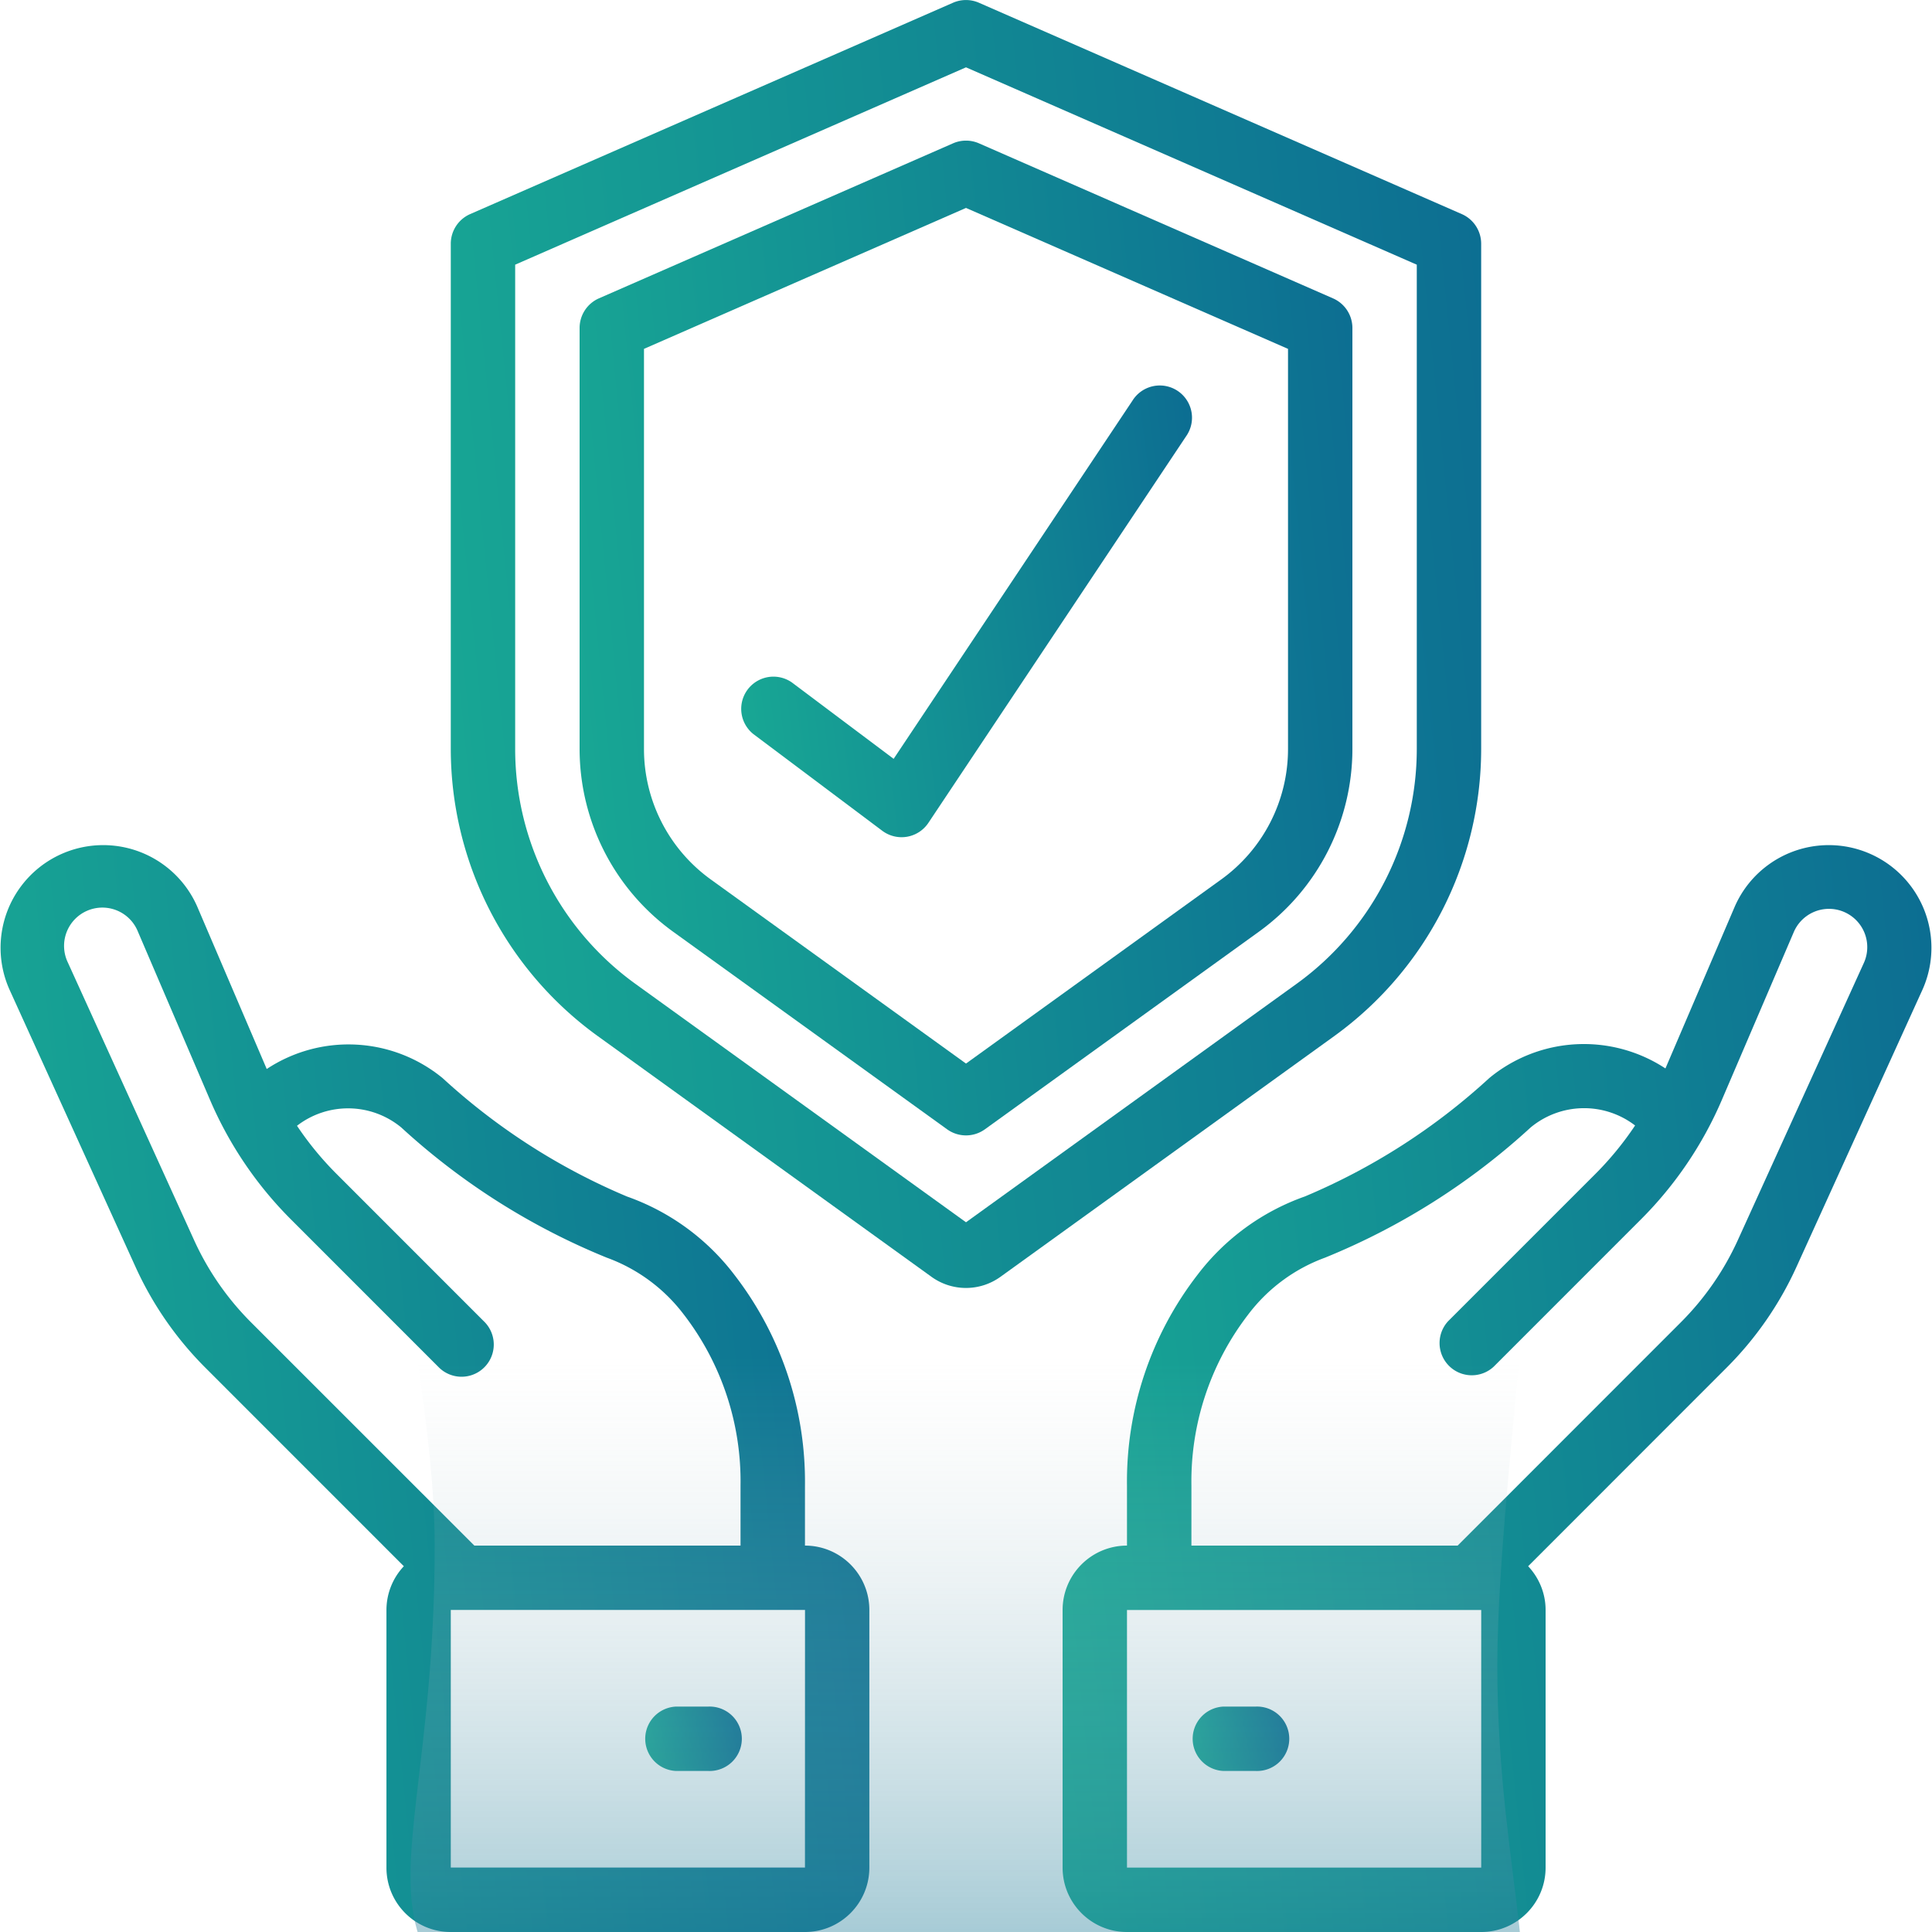
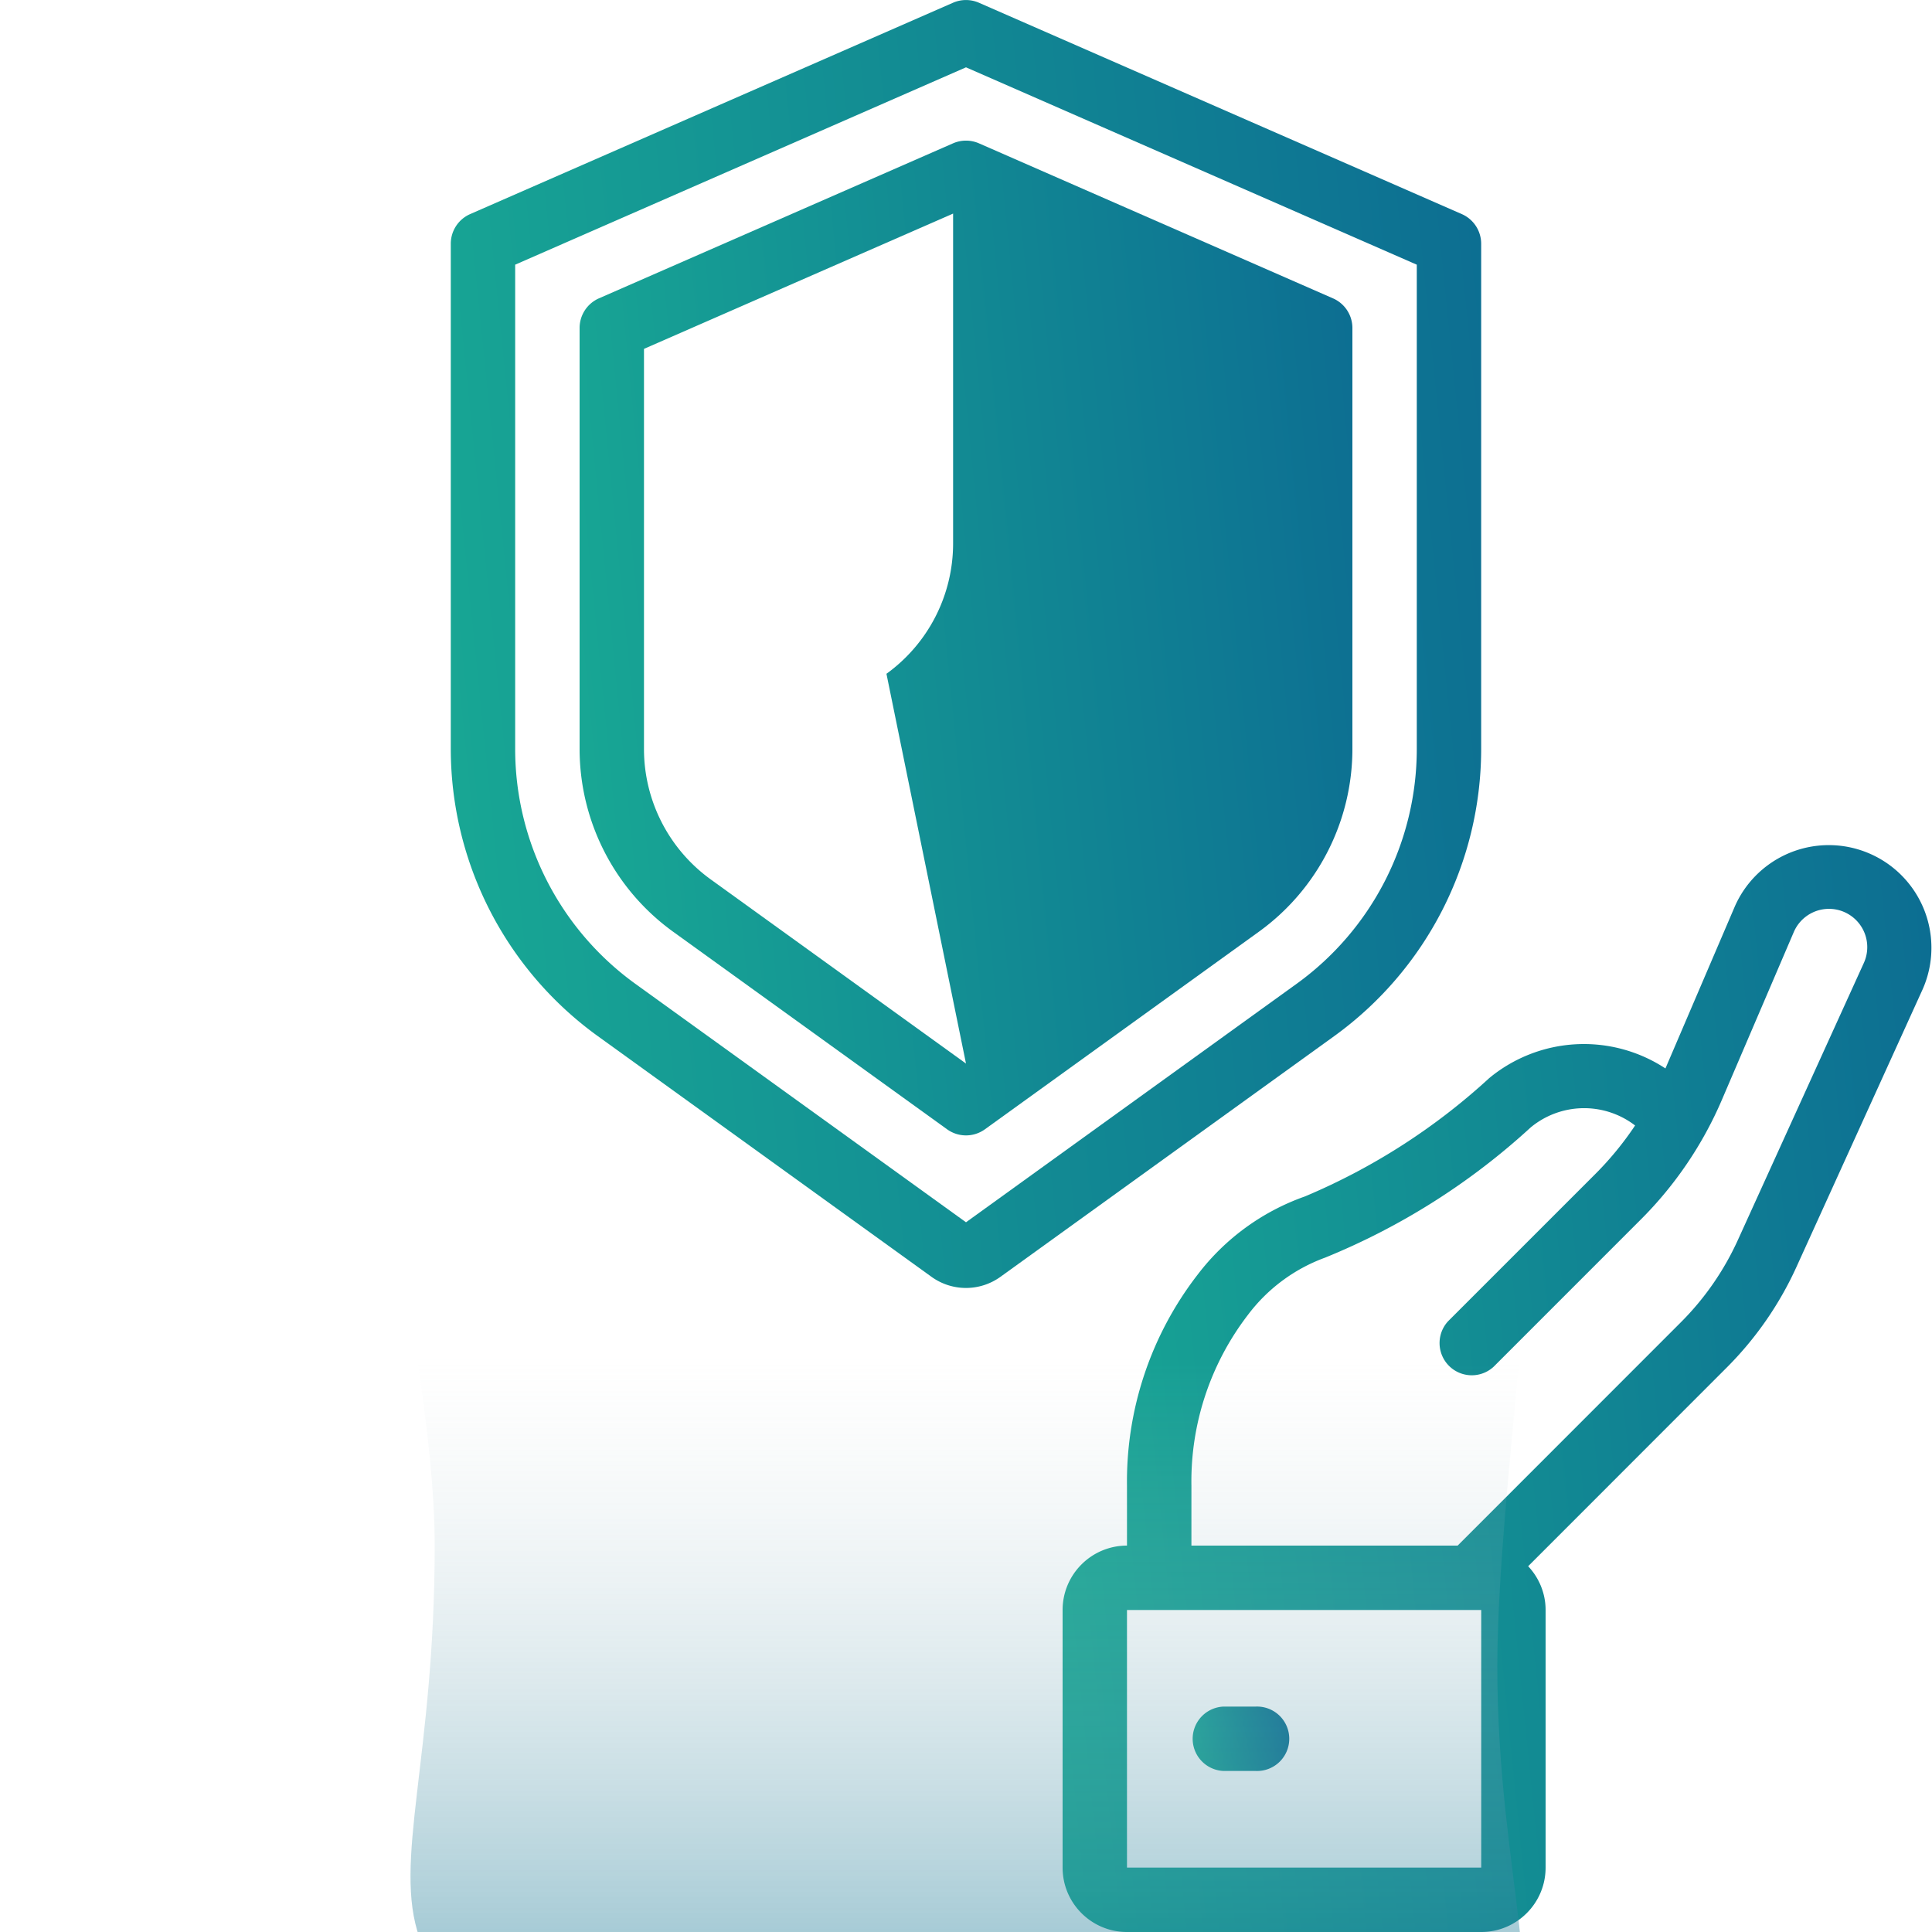
<svg xmlns="http://www.w3.org/2000/svg" width="40" height="40" fill="none">
  <g clip-path="url(#a)">
    <path fill="url(#b)" d="m30.266 4.433-10-4.377a.67.67 0 0 0-.533 0l-10 4.377a.67.67 0 0 0-.4.61V15.51a7.34 7.34 0 0 0 3.04 5.939l6.911 4.985a1.22 1.22 0 0 0 1.431 0l6.911-4.984a7.34 7.34 0 0 0 3.04-5.939V5.044a.67.67 0 0 0-.4-.611m-.933 11.078a6 6 0 0 1-2.487 4.857L20 25.306l-6.847-4.938a6 6 0 0 1-2.487-4.857V5.48L20 1.394l9.333 4.086z" />
-     <path fill="url(#c)" d="M19.733 2.967 12.4 6.177a.67.67 0 0 0-.4.611v8.723a4.67 4.67 0 0 0 1.933 3.777l5.677 4.094a.67.67 0 0 0 .78 0l5.677-4.094A4.67 4.67 0 0 0 28 15.51V6.788a.67.67 0 0 0-.4-.61l-7.333-3.211a.67.67 0 0 0-.534 0m6.934 4.256v8.289a3.33 3.33 0 0 1-1.38 2.694L20 22.02l-5.287-3.814a3.33 3.33 0 0 1-1.38-2.694V7.223L20 4.305z" />
-     <path fill="url(#d)" d="m5.523 22.134-1.442-3.37a2.125 2.125 0 0 0-3.888 1.717l2.612 5.747a7.1 7.1 0 0 0 1.448 2.09l4.108 4.109c-.231.245-.36.57-.36.907v5.333C8 39.403 8.596 40 9.332 40h7.334c.736 0 1.333-.597 1.333-1.333v-5.334c0-.736-.597-1.333-1.333-1.333v-1.24a7 7 0 0 0-1.462-4.367 4.8 4.8 0 0 0-2.222-1.62 13.2 13.2 0 0 1-3.816-2.45 3.07 3.07 0 0 0-3.644-.19m11.144 16.533H9.333v-5.334h7.334zm-2.502-11.442a5.66 5.66 0 0 1 1.168 3.534V32H9.821l-4.626-4.625a5.8 5.8 0 0 1-1.176-1.698L1.406 19.93a.793.793 0 1 1 1.45-.64l1.49 3.477a7.9 7.9 0 0 0 1.682 2.484l3.045 3.046a.667.667 0 1 0 .943-.943l-3.045-3.046a6.6 6.6 0 0 1-.822-1 1.73 1.73 0 0 1 2.16.036 14.2 14.2 0 0 0 4.252 2.694 3.5 3.5 0 0 1 1.604 1.188" />
-     <path fill="url(#e)" d="M14.666 35.333H14a.667.667 0 0 0 0 1.333h.666a.667.667 0 1 0 0-1.333" />
+     <path fill="url(#c)" d="M19.733 2.967 12.4 6.177a.67.67 0 0 0-.4.611v8.723a4.67 4.67 0 0 0 1.933 3.777l5.677 4.094a.67.67 0 0 0 .78 0l5.677-4.094A4.67 4.67 0 0 0 28 15.51V6.788a.67.67 0 0 0-.4-.61l-7.333-3.211a.67.67 0 0 0-.534 0v8.289a3.33 3.33 0 0 1-1.38 2.694L20 22.02l-5.287-3.814a3.33 3.33 0 0 1-1.38-2.694V7.223L20 4.305z" />
    <path fill="url(#f)" d="m37.195 26.228 2.612-5.747a2.125 2.125 0 1 0-3.888-1.717l-1.438 3.357a3.075 3.075 0 0 0-3.648.2 13.2 13.2 0 0 1-3.816 2.45 4.8 4.8 0 0 0-2.222 1.62 7 7 0 0 0-1.462 4.369V32c-.736 0-1.333.597-1.333 1.334v5.333c0 .736.597 1.333 1.333 1.333h7.334c.736 0 1.333-.597 1.333-1.333v-5.334c0-.337-.13-.66-.361-.906l4.108-4.11a7.1 7.1 0 0 0 1.448-2.089m-6.528 12.439h-7.334v-5.334h7.334zM30.179 32h-5.512v-1.24a5.66 5.66 0 0 1 1.168-3.534 3.5 3.5 0 0 1 1.6-1.188 14.2 14.2 0 0 0 4.254-2.694 1.734 1.734 0 0 1 2.164-.042q-.364.545-.826 1.007l-3.046 3.046a.667.667 0 0 0 .943.942l3.045-3.046a7.9 7.9 0 0 0 1.682-2.483l1.491-3.479a.791.791 0 1 1 1.45.641l-2.613 5.747a5.8 5.8 0 0 1-1.177 1.698z" />
    <path fill="url(#g)" d="M26 35.333h-.666a.667.667 0 0 0 0 1.333H26a.667.667 0 1 0 0-1.333" />
-     <path fill="url(#h)" d="M16.4 14.133a.667.667 0 0 0-.8 1.067l2.666 2a.667.667 0 0 0 .955-.163l5.333-8a.667.667 0 1 0-1.109-.74l-4.943 7.414z" />
    <path fill="url(#i)" d="M31 34.5C31 43.337 35.778 45 17 45c-11.5-4.5-8-4.163-8-13S-.278 1 18.5 1 31 25.663 31 34.5" />
  </g>
  <defs>
    <linearGradient id="b" x1="-5.51" x2="49.358" y1="49.898" y2="44.328" gradientUnits="userSpaceOnUse">
      <stop stop-color="#21D496" />
      <stop offset=".998" stop-color="#054A91" />
    </linearGradient>
    <linearGradient id="c" x1=".868" x2="42.043" y1="41.454" y2="37.395" gradientUnits="userSpaceOnUse">
      <stop stop-color="#21D496" />
      <stop offset=".998" stop-color="#054A91" />
    </linearGradient>
    <linearGradient id="d" x1="-12.504" x2="33.762" y1="59.607" y2="54.913" gradientUnits="userSpaceOnUse">
      <stop stop-color="#21D496" />
      <stop offset=".998" stop-color="#054A91" />
    </linearGradient>
    <linearGradient id="e" x1="11.941" x2="16.957" y1="37.828" y2="36.873" gradientUnits="userSpaceOnUse">
      <stop stop-color="#21D496" />
      <stop offset=".998" stop-color="#054A91" />
    </linearGradient>
    <linearGradient id="f" x1="9.475" x2="55.777" y1="59.634" y2="54.94" gradientUnits="userSpaceOnUse">
      <stop stop-color="#21D496" />
      <stop offset=".998" stop-color="#054A91" />
    </linearGradient>
    <linearGradient id="g" x1="23.276" x2="28.291" y1="37.828" y2="36.873" gradientUnits="userSpaceOnUse">
      <stop stop-color="#21D496" />
      <stop offset=".998" stop-color="#054A91" />
    </linearGradient>
    <linearGradient id="h" x1="8.839" x2="32.707" y1="25.465" y2="22.436" gradientUnits="userSpaceOnUse">
      <stop stop-color="#21D496" />
      <stop offset=".998" stop-color="#054A91" />
    </linearGradient>
    <linearGradient id="i" x1="17" x2="17" y1="14.143" y2="42.714" gradientUnits="userSpaceOnUse">
      <stop stop-color="#D9D9D9" stop-opacity="0" />
      <stop offset=".488" stop-color="#C3CED1" stop-opacity="0" />
      <stop offset="1" stop-color="#0E7593" stop-opacity=".52" />
    </linearGradient>
    <clipPath id="a">
      <path fill="#fff" d="M0 0h40v40H0z" />
    </clipPath>
  </defs>
</svg>